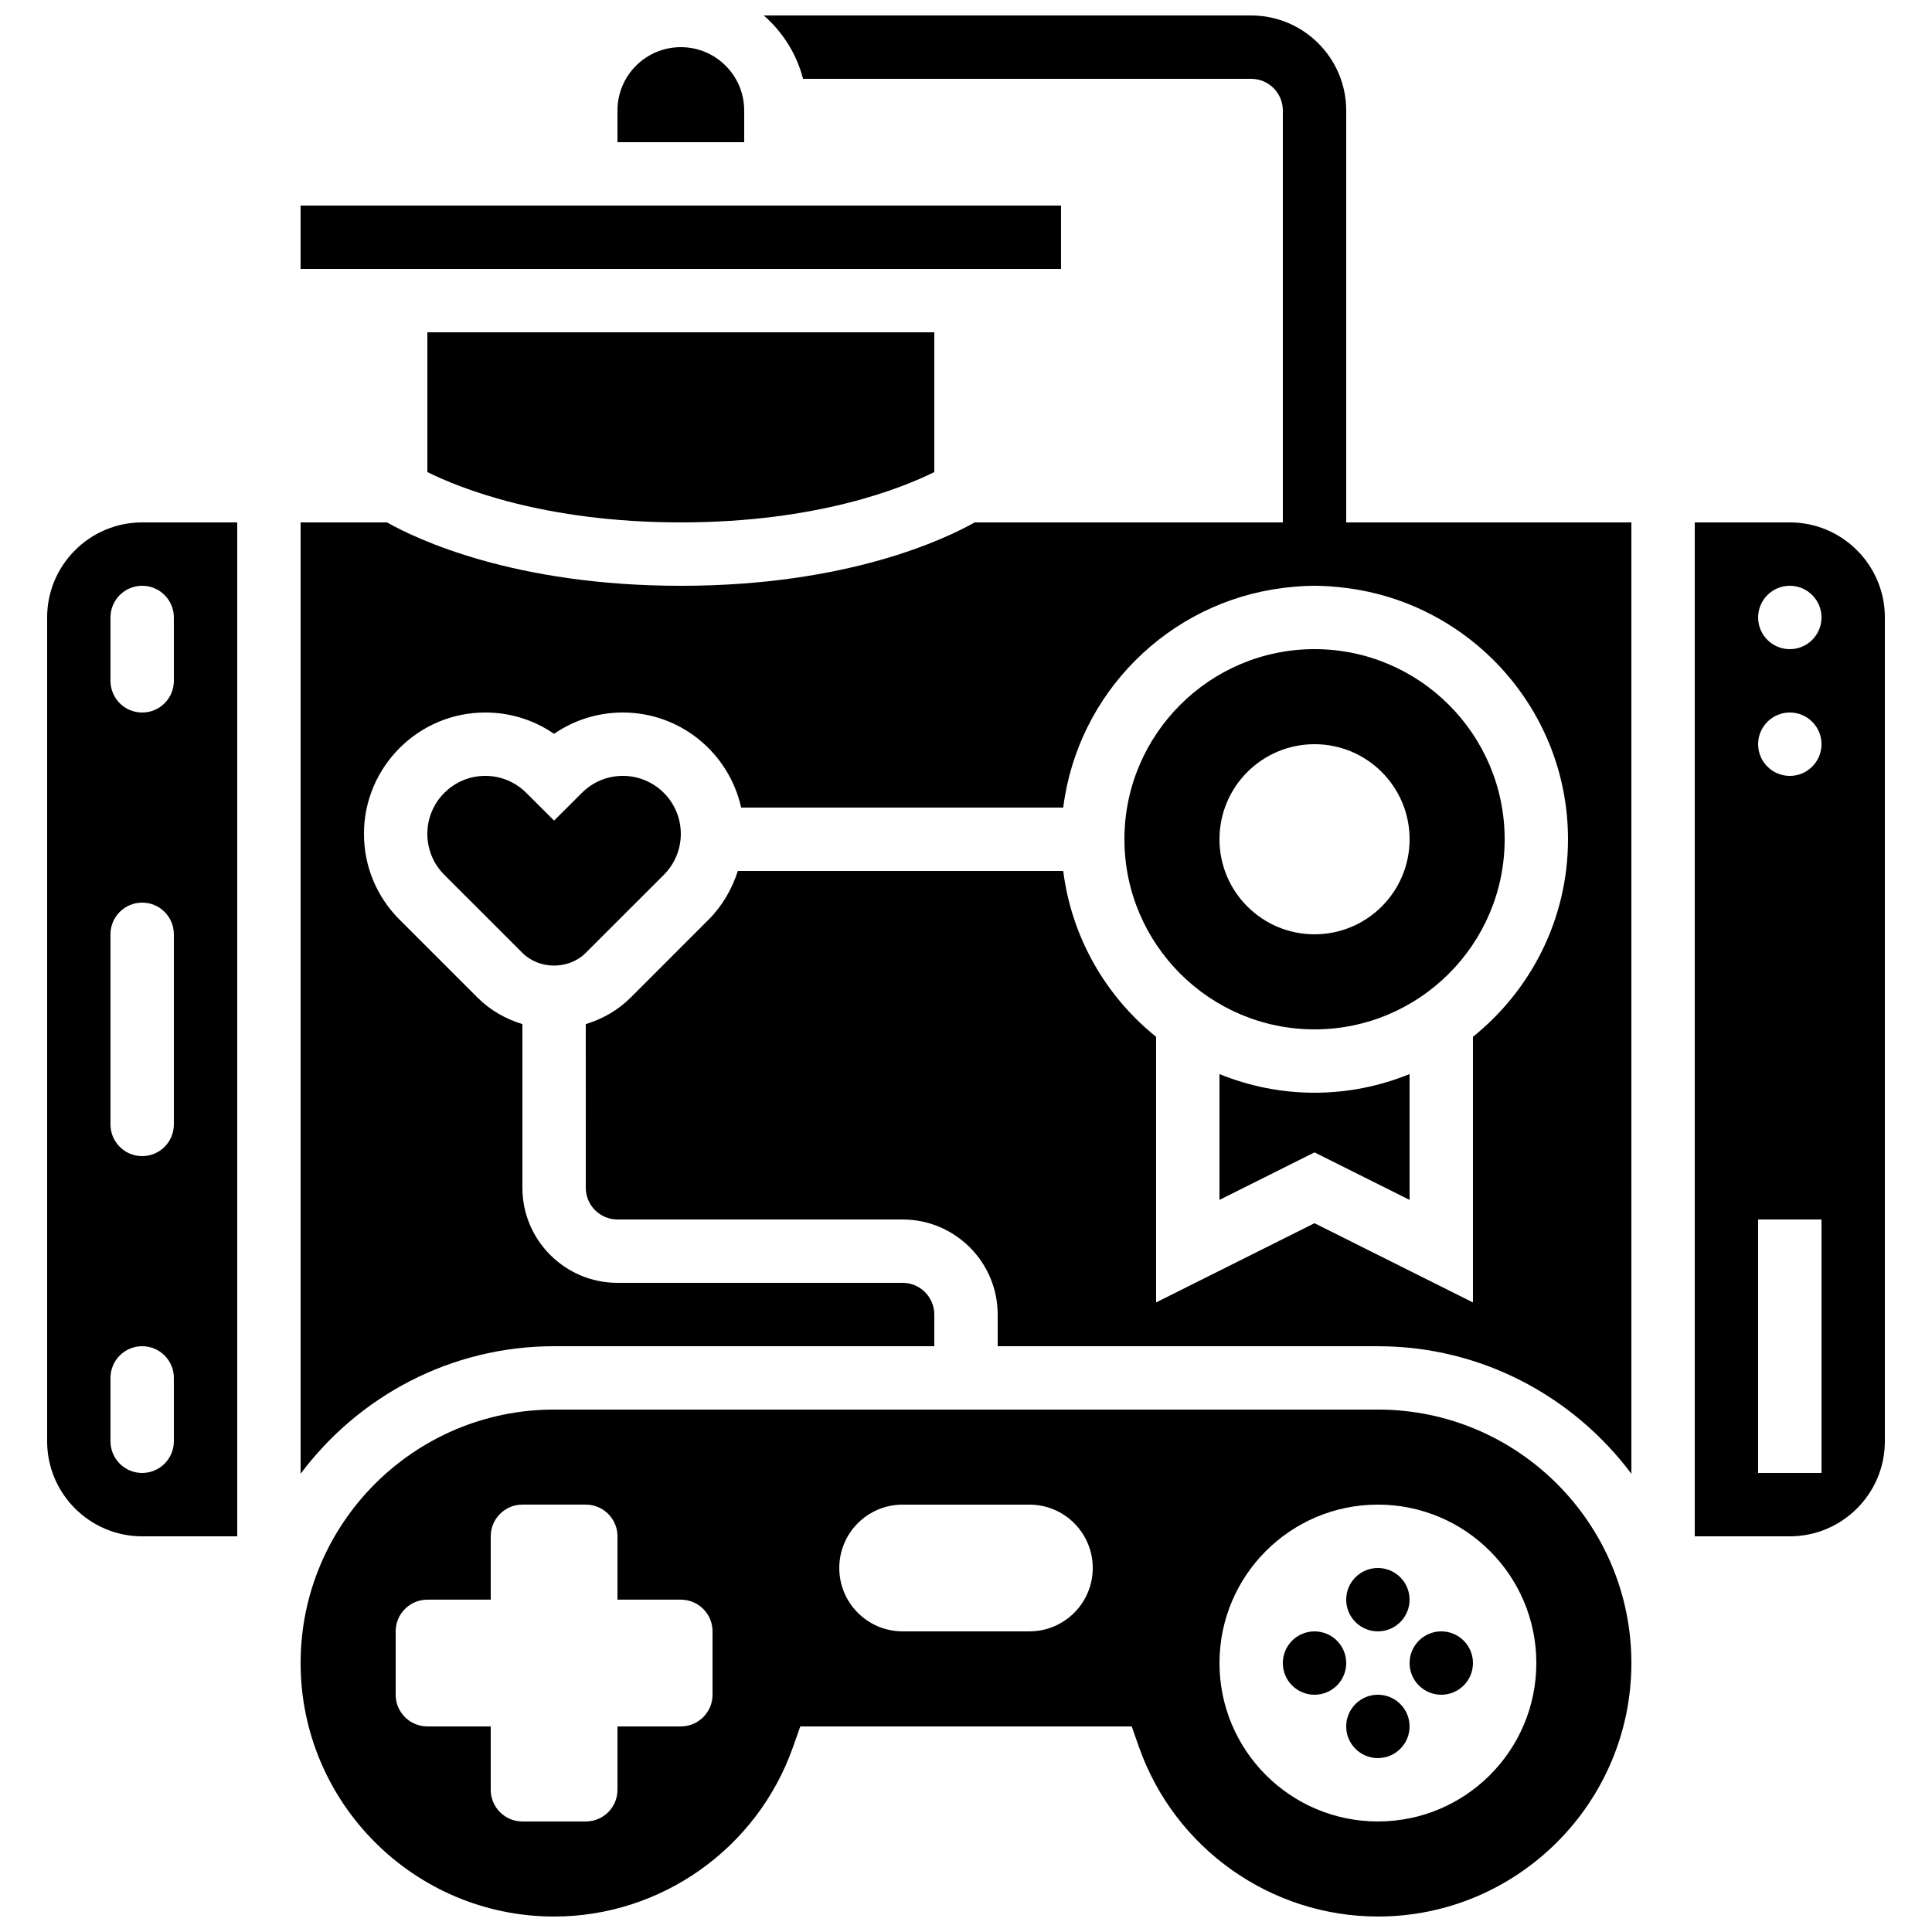
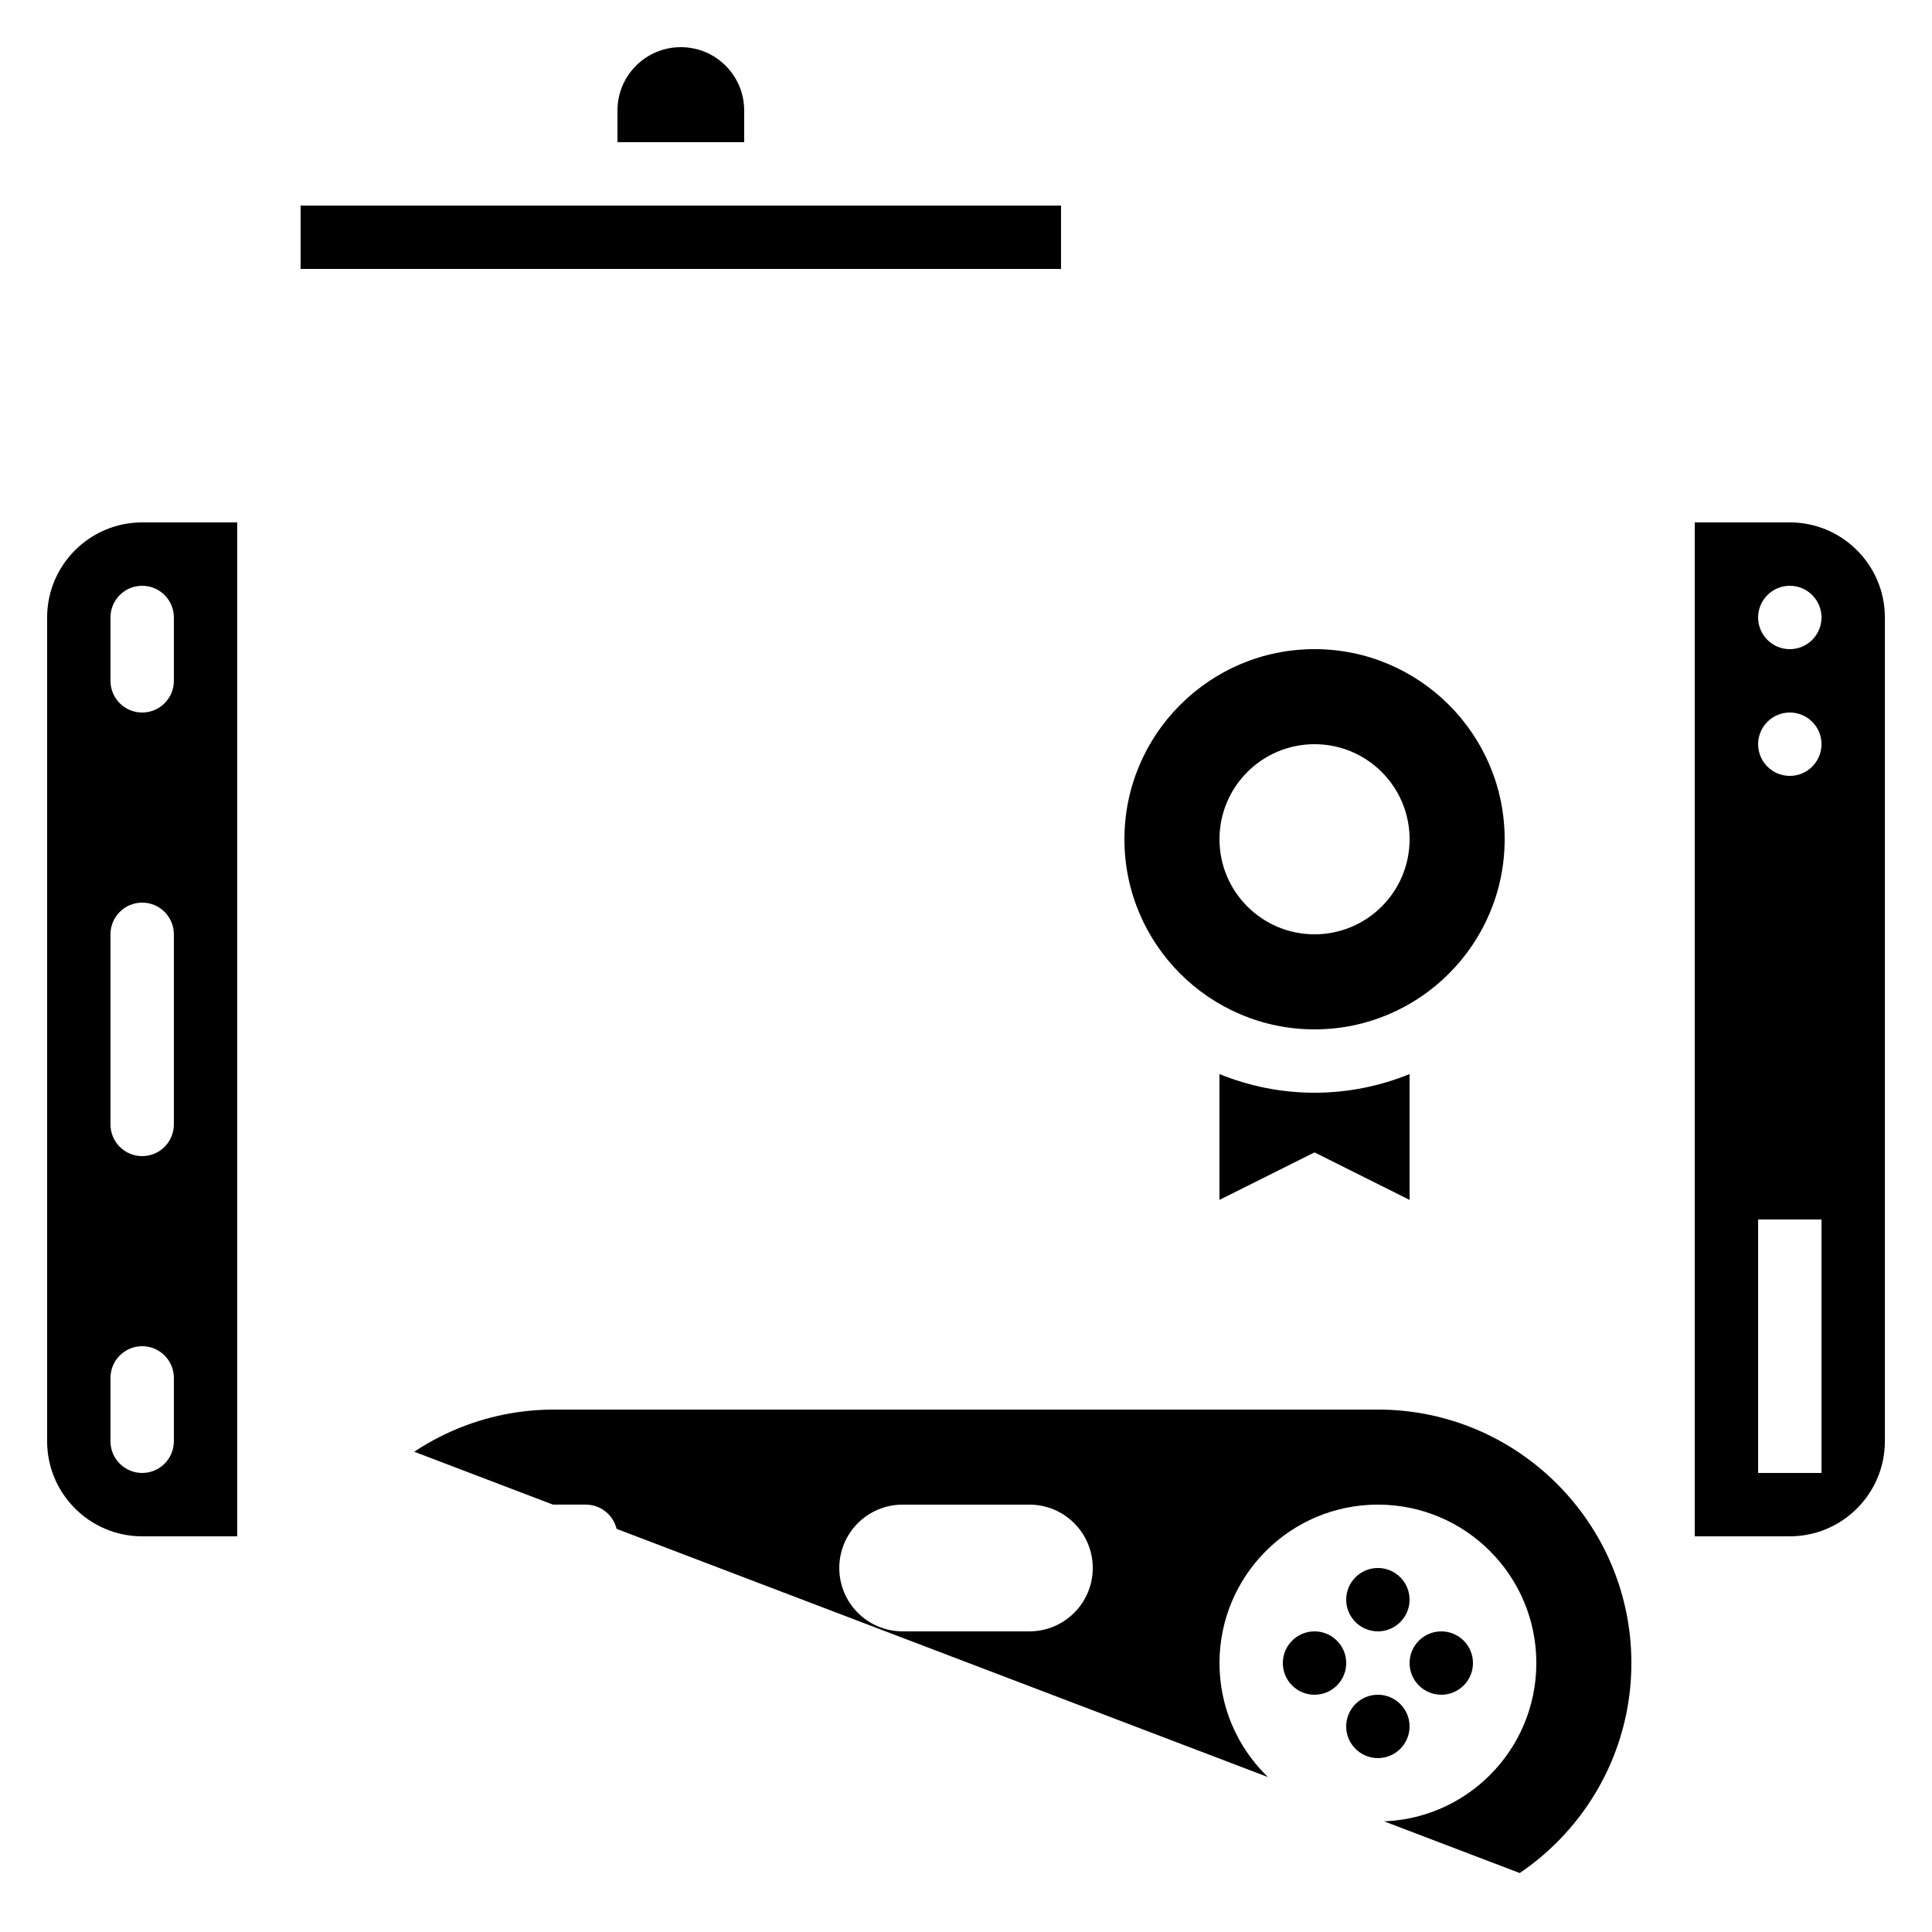
<svg xmlns="http://www.w3.org/2000/svg" width="800px" height="800px" version="1.1" viewBox="144 144 512 512">
  <defs>
    <clipPath id="b">
-       <path d="m223 517h354v134.9h-354z" />
+       <path d="m223 517h354v134.9z" />
    </clipPath>
    <clipPath id="a">
      <path d="m223 148.09h354v386.91h-354z" />
    </clipPath>
  </defs>
  <path d="m341.22 173.29c0-9.277-7.516-16.793-16.793-16.793-9.277 0-16.793 7.516-16.793 16.793v8.398h33.586z" />
-   <path d="m319.93 375.83c2.898-2.906 4.492-6.758 4.492-10.855 0-8.473-6.883-15.359-15.348-15.359-4.106 0-7.961 1.594-10.855 4.492l-7.383 7.356-7.371-7.348c-2.906-2.902-6.762-4.5-10.859-4.5-8.473 0-15.355 6.887-15.355 15.359 0 4.098 1.594 7.961 4.492 10.855l20.695 20.691c4.492 4.484 12.301 4.492 16.793 0z" />
  <path d="m542.75 366.41c0-27.785-22.598-50.383-50.383-50.383-27.785 0-50.383 22.598-50.383 50.383s22.598 50.383 50.383 50.383c27.785 0 50.383-22.598 50.383-50.383zm-50.383 25.191c-13.914 0-25.191-11.277-25.191-25.191 0-13.914 11.277-25.191 25.191-25.191 13.914 0 25.191 11.277 25.191 25.191 0 13.914-11.277 25.191-25.191 25.191z" />
  <g clip-path="url(#b)">
    <path d="m509.16 517.55h-218.32c-37.039 0-67.176 30.137-67.176 67.176 0 37.039 30.137 67.176 67.176 67.176 28.355 0 53.773-18.004 63.262-44.781l1.98-5.602h87.832l1.973 5.602c9.496 26.777 34.914 44.777 63.27 44.777 37.039 0 67.176-30.137 67.176-67.176 0-37.035-30.137-67.172-67.176-67.172zm-176.33 75.57c0 4.637-3.762 8.398-8.398 8.398h-16.793v16.793c0 4.637-3.762 8.398-8.398 8.398h-16.793c-4.637 0-8.398-3.762-8.398-8.398v-16.793h-16.793c-4.637 0-8.398-3.762-8.398-8.398v-16.793c0-4.637 3.762-8.398 8.398-8.398h16.793v-16.793c0-4.637 3.762-8.398 8.398-8.398h16.793c4.637 0 8.398 3.762 8.398 8.398v16.793h16.793c4.637 0 8.398 3.762 8.398 8.398zm83.969-16.793h-33.586c-9.277 0-16.793-7.516-16.793-16.793 0-9.277 7.516-16.793 16.793-16.793h33.586c9.277 0 16.793 7.516 16.793 16.793 0 9.277-7.516 16.793-16.793 16.793zm92.363 50.379c-23.184 0-41.984-18.801-41.984-41.984 0-23.184 18.801-41.984 41.984-41.984s41.984 18.801 41.984 41.984c0 23.188-18.801 41.984-41.984 41.984z" />
  </g>
  <path d="m618.32 282.44h-25.191v268.7h25.191c13.887 0 25.191-11.301 25.191-25.191v-218.32c0-13.887-11.305-25.191-25.191-25.191zm8.395 251.91h-16.793v-67.176h16.793zm-8.395-184.73c-4.637 0-8.398-3.762-8.398-8.398s3.762-8.398 8.398-8.398c4.637 0 8.398 3.762 8.398 8.398-0.004 4.637-3.766 8.398-8.398 8.398zm0-33.586c-4.637 0-8.398-3.762-8.398-8.398 0-4.637 3.762-8.398 8.398-8.398 4.637 0 8.398 3.762 8.398 8.398-0.004 4.637-3.766 8.398-8.398 8.398z" />
-   <path d="m324.43 282.44c36.215 0 58.746-9.145 67.176-13.344v-37.035h-134.35v37.039c8.402 4.188 30.934 13.34 67.172 13.34z" />
  <path d="m223.66 198.48h201.52v16.793h-201.52z" />
  <path d="m467.17 428.64v33.344l25.191-12.594 25.191 12.594v-33.344c-7.785 3.164-16.281 4.945-25.191 4.945-8.91 0-17.406-1.781-25.191-4.945z" />
  <path d="m156.49 307.63v218.32c0 13.887 11.301 25.191 25.191 25.191h25.191l-0.004-268.7h-25.191c-13.887 0-25.188 11.305-25.188 25.191zm33.586 218.32c0 4.637-3.754 8.398-8.398 8.398-4.644 0-8.398-3.762-8.398-8.398v-16.793c0-4.637 3.754-8.398 8.398-8.398 4.644 0 8.398 3.762 8.398 8.398zm0-83.965c0 4.637-3.754 8.398-8.398 8.398-4.644 0-8.398-3.762-8.398-8.398v-50.383c0-4.637 3.754-8.398 8.398-8.398 4.644 0 8.398 3.762 8.398 8.398zm0-134.35v16.793c0 4.637-3.754 8.398-8.398 8.398-4.644 0-8.398-3.762-8.398-8.398v-16.793c0-4.637 3.754-8.398 8.398-8.398 4.644 0.004 8.398 3.766 8.398 8.398z" />
  <path d="m517.55 567.93c0 4.641-3.762 8.398-8.398 8.398s-8.395-3.758-8.395-8.398c0-4.637 3.758-8.395 8.395-8.395s8.398 3.758 8.398 8.395" />
  <path d="m517.55 601.52c0 4.637-3.762 8.395-8.398 8.395s-8.395-3.758-8.395-8.395c0-4.637 3.758-8.398 8.395-8.398s8.398 3.762 8.398 8.398" />
  <path d="m500.76 584.73c0 4.637-3.762 8.395-8.398 8.395s-8.398-3.758-8.398-8.395c0-4.641 3.762-8.398 8.398-8.398s8.398 3.758 8.398 8.398" />
  <path d="m534.35 584.73c0 4.637-3.758 8.395-8.398 8.395-4.637 0-8.395-3.758-8.395-8.395 0-4.641 3.758-8.398 8.395-8.398 4.641 0 8.398 3.758 8.398 8.398" />
  <g clip-path="url(#a)">
-     <path d="m500.76 173.29c0-13.887-11.301-25.191-25.191-25.191h-129.16c5.012 4.375 8.691 10.16 10.41 16.793h118.75c4.637 0 8.398 3.769 8.398 8.398v109.16h-81.676c-7.566 4.266-33.496 16.793-77.863 16.793-44.367 0-70.305-12.527-77.863-16.793l-22.902-0.004v252.12c15.324-20.473 39.691-33.805 67.176-33.805h100.76v-8.398c0-4.625-3.762-8.398-8.398-8.398h-75.57c-13.887 0-25.191-11.301-25.191-25.191v-43.371c-4.414-1.355-8.504-3.648-11.871-7.008l-20.699-20.699c-6.07-6.07-9.414-14.137-9.414-22.719 0-17.734 14.426-32.152 32.145-32.152 6.609 0 12.914 1.973 18.238 5.652 5.316-3.672 11.621-5.652 18.23-5.652 15.332 0 28.156 10.809 31.344 25.191h85.355c3.812-30.363 27.938-54.438 58.301-58.207 2.727-0.336 5.481-0.57 8.293-0.57 2.84 0 5.617 0.234 8.363 0.578 33.102 4.141 58.812 32.395 58.812 66.594 0 21.16-9.859 40.035-25.191 52.355v70.391l-41.984-20.992-41.984 20.992v-70.391c-13.266-10.664-22.387-26.238-24.609-43.957h-86.234c-1.547 4.785-4.074 9.227-7.734 12.891l-20.691 20.695c-3.367 3.359-7.457 5.652-11.875 7.012l0.004 43.371c0 4.625 3.762 8.398 8.398 8.398h75.57c13.887 0 25.191 11.301 25.191 25.191v8.398h100.76c27.484 0 51.852 13.336 67.176 33.805l-0.004-252.13h-75.57z" />
-   </g>
+     </g>
</svg>